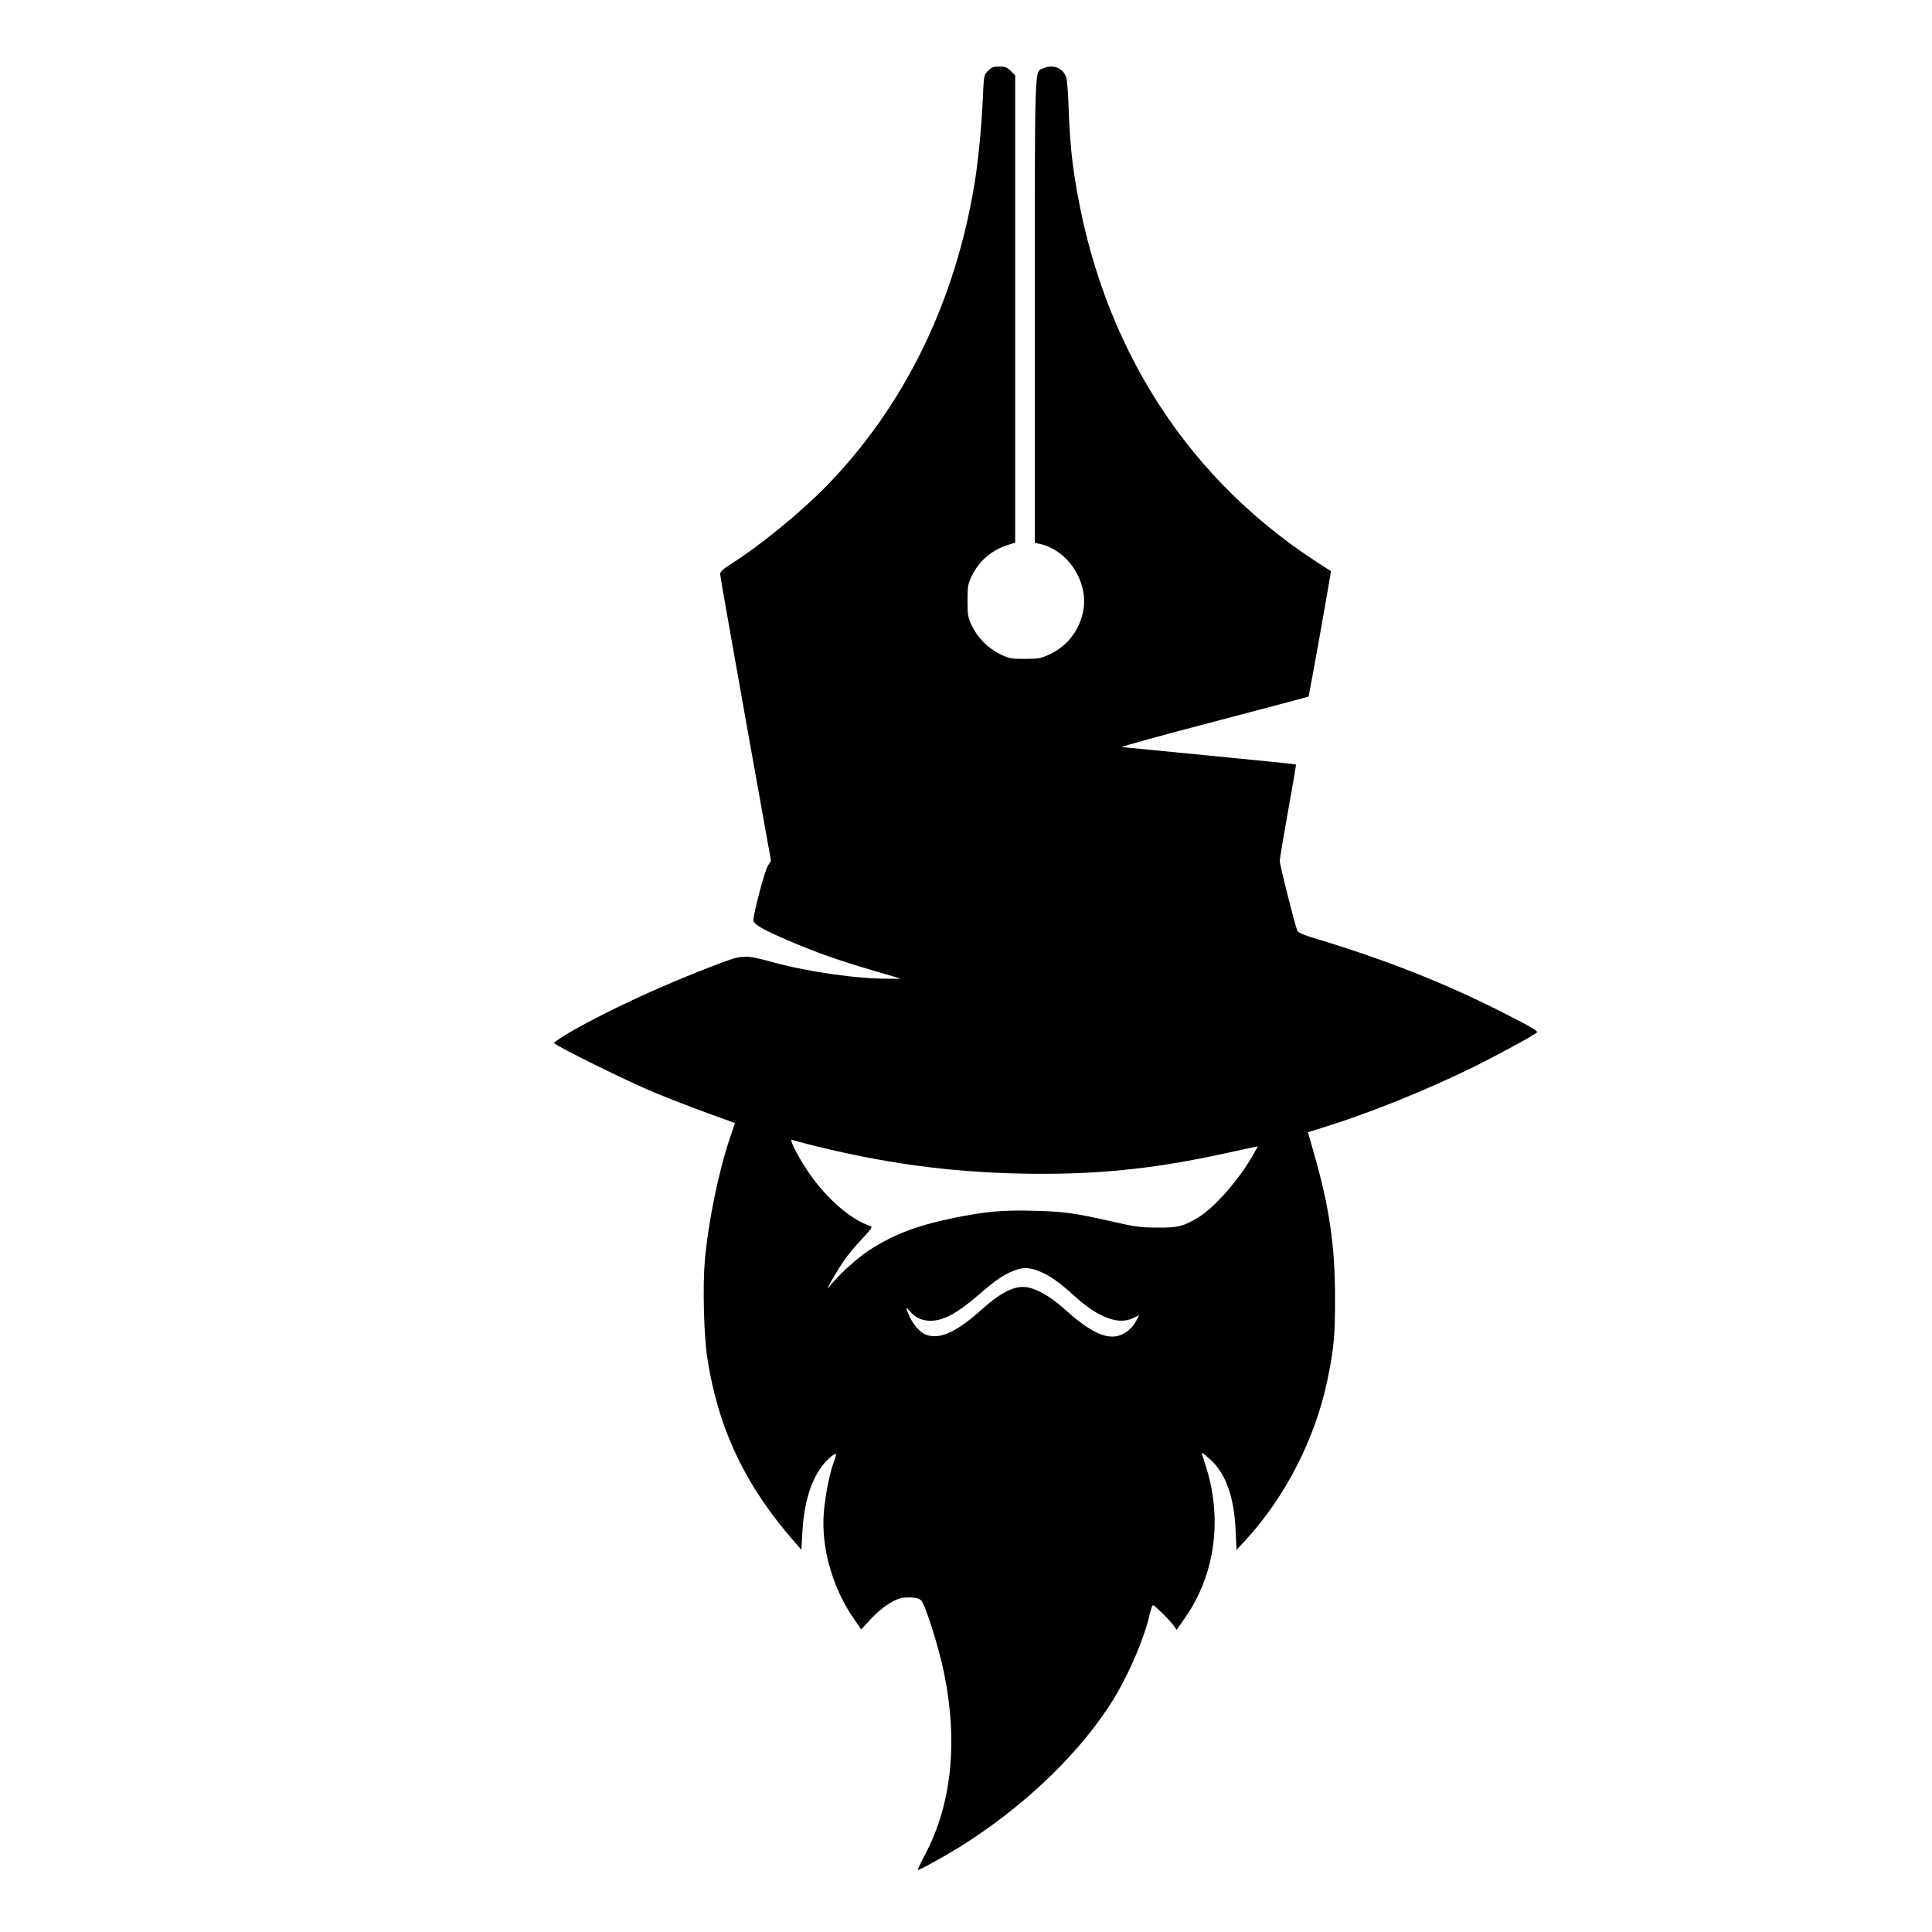
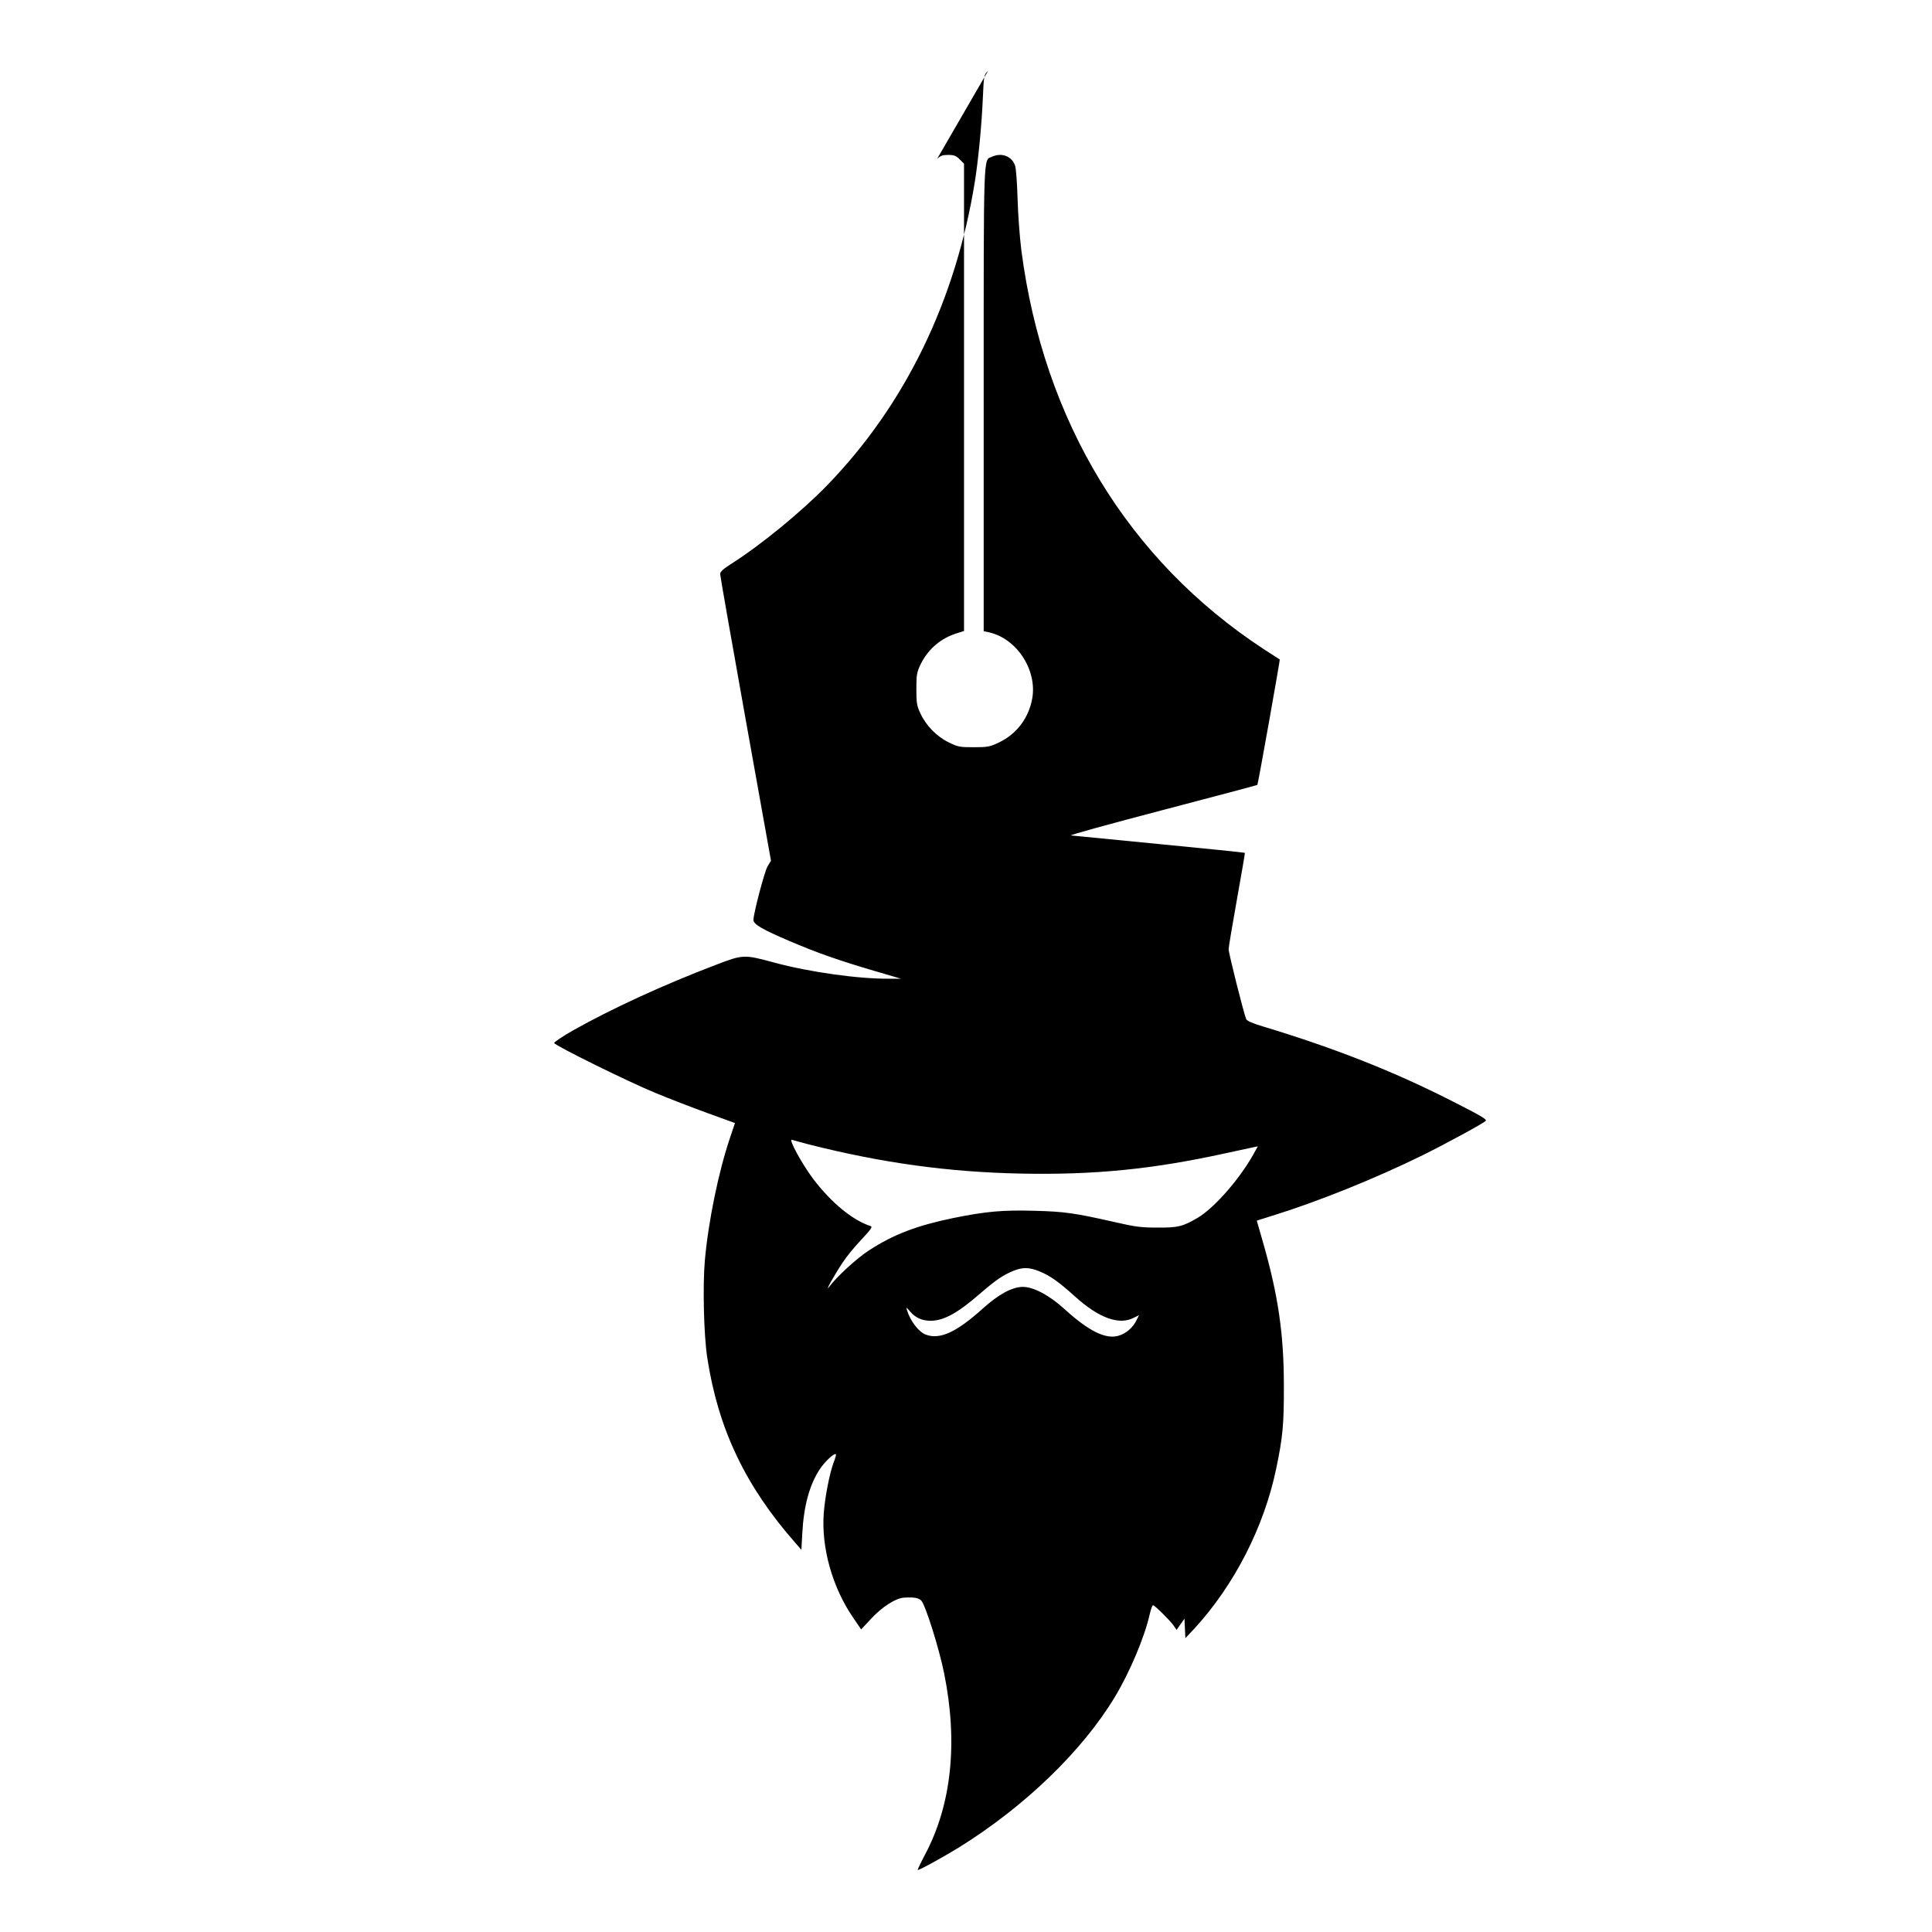
<svg xmlns="http://www.w3.org/2000/svg" version="1.0" width="1277pt" height="1277pt" viewBox="0 0 1277 1277" preserveAspectRatio="xMidYMid meet">
  <g transform="translate(0,1277) scale(0.1,-0.1)" fill="#000000" stroke="none">
-     <path d="M6531 12302 c-28 -27 -28 -30 -35 -187 -8 -180 -30 -404 -52 -543 -127 -790 -461 -1478 -978 -2011 -170 -175 -439 -395 -633 -518 -53 -34 -73 -52 -73 -67 0 -12 76 -443 168 -958 l168 -937 -23 -38 c-20 -35 -93 -311 -93 -354 0 -28 58 -62 236 -138 182 -78 327 -129 569 -200 l170 -50 -77 0 c-203 -2 -529 44 -758 106 -204 55 -207 55 -390 -15 -349 -133 -689 -290 -943 -433 -70 -40 -126 -78 -124 -83 5 -17 487 -255 667 -329 91 -38 247 -98 346 -134 l182 -66 -33 -98 c-76 -225 -143 -552 -166 -809 -15 -169 -7 -498 16 -645 72 -470 252 -848 583 -1224 l39 -45 6 110 c10 183 48 320 115 422 32 50 97 110 107 100 3 -2 -4 -27 -15 -55 -26 -68 -57 -227 -65 -333 -18 -227 57 -495 196 -695 l51 -75 68 73 c72 77 161 134 215 137 65 4 96 -1 114 -19 27 -27 117 -311 151 -479 93 -457 50 -869 -125 -1199 -30 -57 -52 -103 -49 -103 14 0 165 83 274 150 434 270 813 636 1028 992 100 166 198 398 232 551 7 31 17 57 21 57 11 0 112 -100 136 -134 l20 -29 52 74 c205 290 255 668 136 1024 -13 39 -22 71 -20 73 1 2 27 -20 57 -47 101 -93 155 -245 165 -466 l6 -129 60 64 c263 286 460 671 540 1055 44 209 52 296 51 555 0 336 -38 593 -136 936 l-43 150 105 33 c301 93 680 246 995 401 155 77 396 208 413 225 10 10 -31 34 -218 129 -393 200 -780 352 -1256 496 -67 20 -104 36 -109 48 -17 41 -117 439 -116 462 0 14 25 162 55 330 30 167 54 306 52 307 -2 2 -257 28 -567 58 -310 30 -573 56 -583 57 -11 2 261 77 605 167 343 90 626 165 628 167 4 3 151 828 148 829 -1 0 -49 32 -107 69 -895 587 -1454 1507 -1601 2635 -11 86 -22 239 -25 341 -3 102 -10 200 -16 217 -19 63 -88 91 -153 61 -58 -26 -55 67 -55 -1602 l0 -1534 33 -7 c184 -40 321 -248 288 -437 -23 -130 -103 -236 -221 -292 -59 -28 -74 -31 -165 -31 -93 0 -105 2 -166 32 -80 39 -150 111 -187 191 -24 50 -27 69 -27 162 0 96 3 110 29 165 50 101 136 173 244 205 l42 13 0 1544 0 1545 -29 29 c-24 24 -38 29 -76 29 -38 0 -52 -5 -74 -28z m-1182 -7097 c483 -122 918 -182 1396 -192 485 -10 869 28 1350 133 94 20 181 39 194 42 l25 5 -33 -59 c-91 -161 -255 -348 -364 -413 -99 -58 -130 -66 -267 -65 -107 0 -148 5 -285 37 -261 59 -329 69 -526 74 -211 6 -322 -4 -539 -48 -241 -50 -394 -108 -557 -214 -81 -53 -211 -172 -262 -240 -35 -46 34 78 88 159 25 39 81 107 125 153 65 70 75 84 60 89 -120 39 -261 156 -380 313 -76 102 -166 268 -139 257 9 -3 61 -17 114 -31z m1521 -838 c72 -30 125 -67 235 -166 158 -143 291 -191 387 -142 l37 18 -19 -37 c-25 -49 -71 -87 -121 -100 -83 -22 -194 33 -349 174 -104 95 -210 151 -281 150 -70 -1 -159 -49 -264 -144 -173 -156 -284 -207 -377 -171 -46 18 -101 89 -123 161 -7 22 -5 21 21 -9 34 -41 79 -61 136 -61 87 1 178 51 324 178 108 93 152 123 222 152 62 25 105 24 172 -3z" />
+     <path d="M6531 12302 c-28 -27 -28 -30 -35 -187 -8 -180 -30 -404 -52 -543 -127 -790 -461 -1478 -978 -2011 -170 -175 -439 -395 -633 -518 -53 -34 -73 -52 -73 -67 0 -12 76 -443 168 -958 l168 -937 -23 -38 c-20 -35 -93 -311 -93 -354 0 -28 58 -62 236 -138 182 -78 327 -129 569 -200 l170 -50 -77 0 c-203 -2 -529 44 -758 106 -204 55 -207 55 -390 -15 -349 -133 -689 -290 -943 -433 -70 -40 -126 -78 -124 -83 5 -17 487 -255 667 -329 91 -38 247 -98 346 -134 l182 -66 -33 -98 c-76 -225 -143 -552 -166 -809 -15 -169 -7 -498 16 -645 72 -470 252 -848 583 -1224 l39 -45 6 110 c10 183 48 320 115 422 32 50 97 110 107 100 3 -2 -4 -27 -15 -55 -26 -68 -57 -227 -65 -333 -18 -227 57 -495 196 -695 l51 -75 68 73 c72 77 161 134 215 137 65 4 96 -1 114 -19 27 -27 117 -311 151 -479 93 -457 50 -869 -125 -1199 -30 -57 -52 -103 -49 -103 14 0 165 83 274 150 434 270 813 636 1028 992 100 166 198 398 232 551 7 31 17 57 21 57 11 0 112 -100 136 -134 l20 -29 52 74 l6 -129 60 64 c263 286 460 671 540 1055 44 209 52 296 51 555 0 336 -38 593 -136 936 l-43 150 105 33 c301 93 680 246 995 401 155 77 396 208 413 225 10 10 -31 34 -218 129 -393 200 -780 352 -1256 496 -67 20 -104 36 -109 48 -17 41 -117 439 -116 462 0 14 25 162 55 330 30 167 54 306 52 307 -2 2 -257 28 -567 58 -310 30 -573 56 -583 57 -11 2 261 77 605 167 343 90 626 165 628 167 4 3 151 828 148 829 -1 0 -49 32 -107 69 -895 587 -1454 1507 -1601 2635 -11 86 -22 239 -25 341 -3 102 -10 200 -16 217 -19 63 -88 91 -153 61 -58 -26 -55 67 -55 -1602 l0 -1534 33 -7 c184 -40 321 -248 288 -437 -23 -130 -103 -236 -221 -292 -59 -28 -74 -31 -165 -31 -93 0 -105 2 -166 32 -80 39 -150 111 -187 191 -24 50 -27 69 -27 162 0 96 3 110 29 165 50 101 136 173 244 205 l42 13 0 1544 0 1545 -29 29 c-24 24 -38 29 -76 29 -38 0 -52 -5 -74 -28z m-1182 -7097 c483 -122 918 -182 1396 -192 485 -10 869 28 1350 133 94 20 181 39 194 42 l25 5 -33 -59 c-91 -161 -255 -348 -364 -413 -99 -58 -130 -66 -267 -65 -107 0 -148 5 -285 37 -261 59 -329 69 -526 74 -211 6 -322 -4 -539 -48 -241 -50 -394 -108 -557 -214 -81 -53 -211 -172 -262 -240 -35 -46 34 78 88 159 25 39 81 107 125 153 65 70 75 84 60 89 -120 39 -261 156 -380 313 -76 102 -166 268 -139 257 9 -3 61 -17 114 -31z m1521 -838 c72 -30 125 -67 235 -166 158 -143 291 -191 387 -142 l37 18 -19 -37 c-25 -49 -71 -87 -121 -100 -83 -22 -194 33 -349 174 -104 95 -210 151 -281 150 -70 -1 -159 -49 -264 -144 -173 -156 -284 -207 -377 -171 -46 18 -101 89 -123 161 -7 22 -5 21 21 -9 34 -41 79 -61 136 -61 87 1 178 51 324 178 108 93 152 123 222 152 62 25 105 24 172 -3z" />
  </g>
</svg>